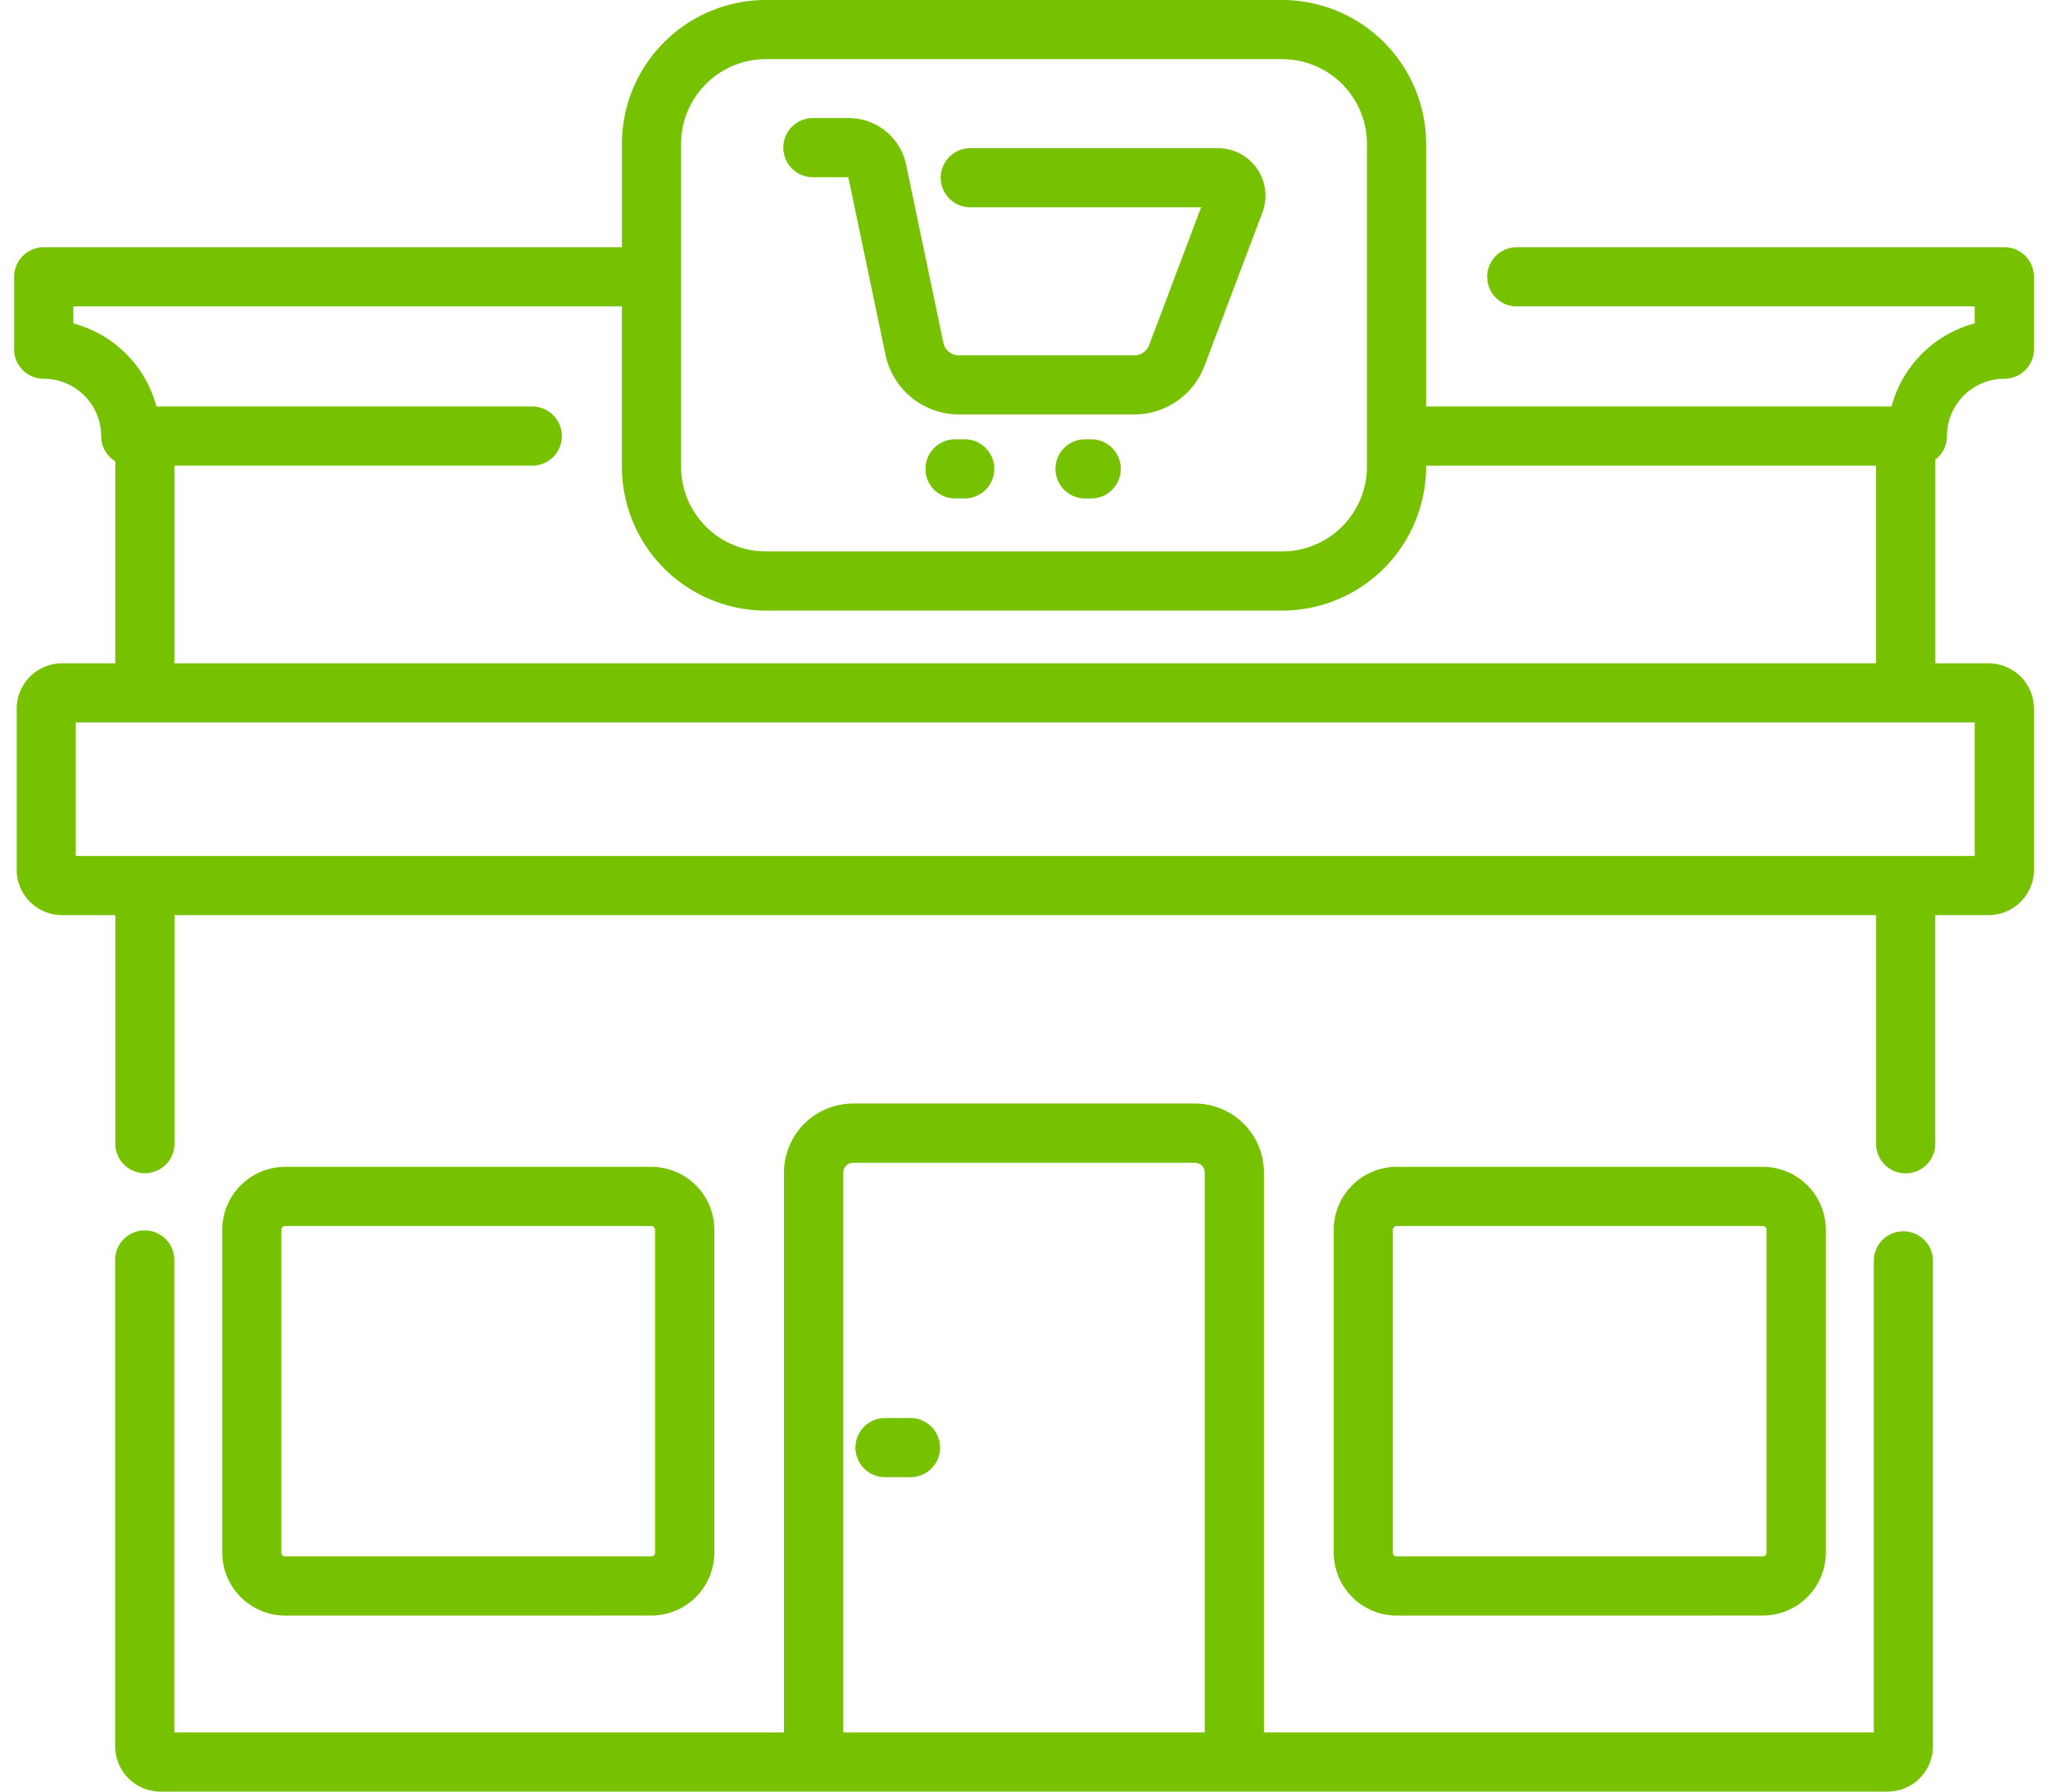
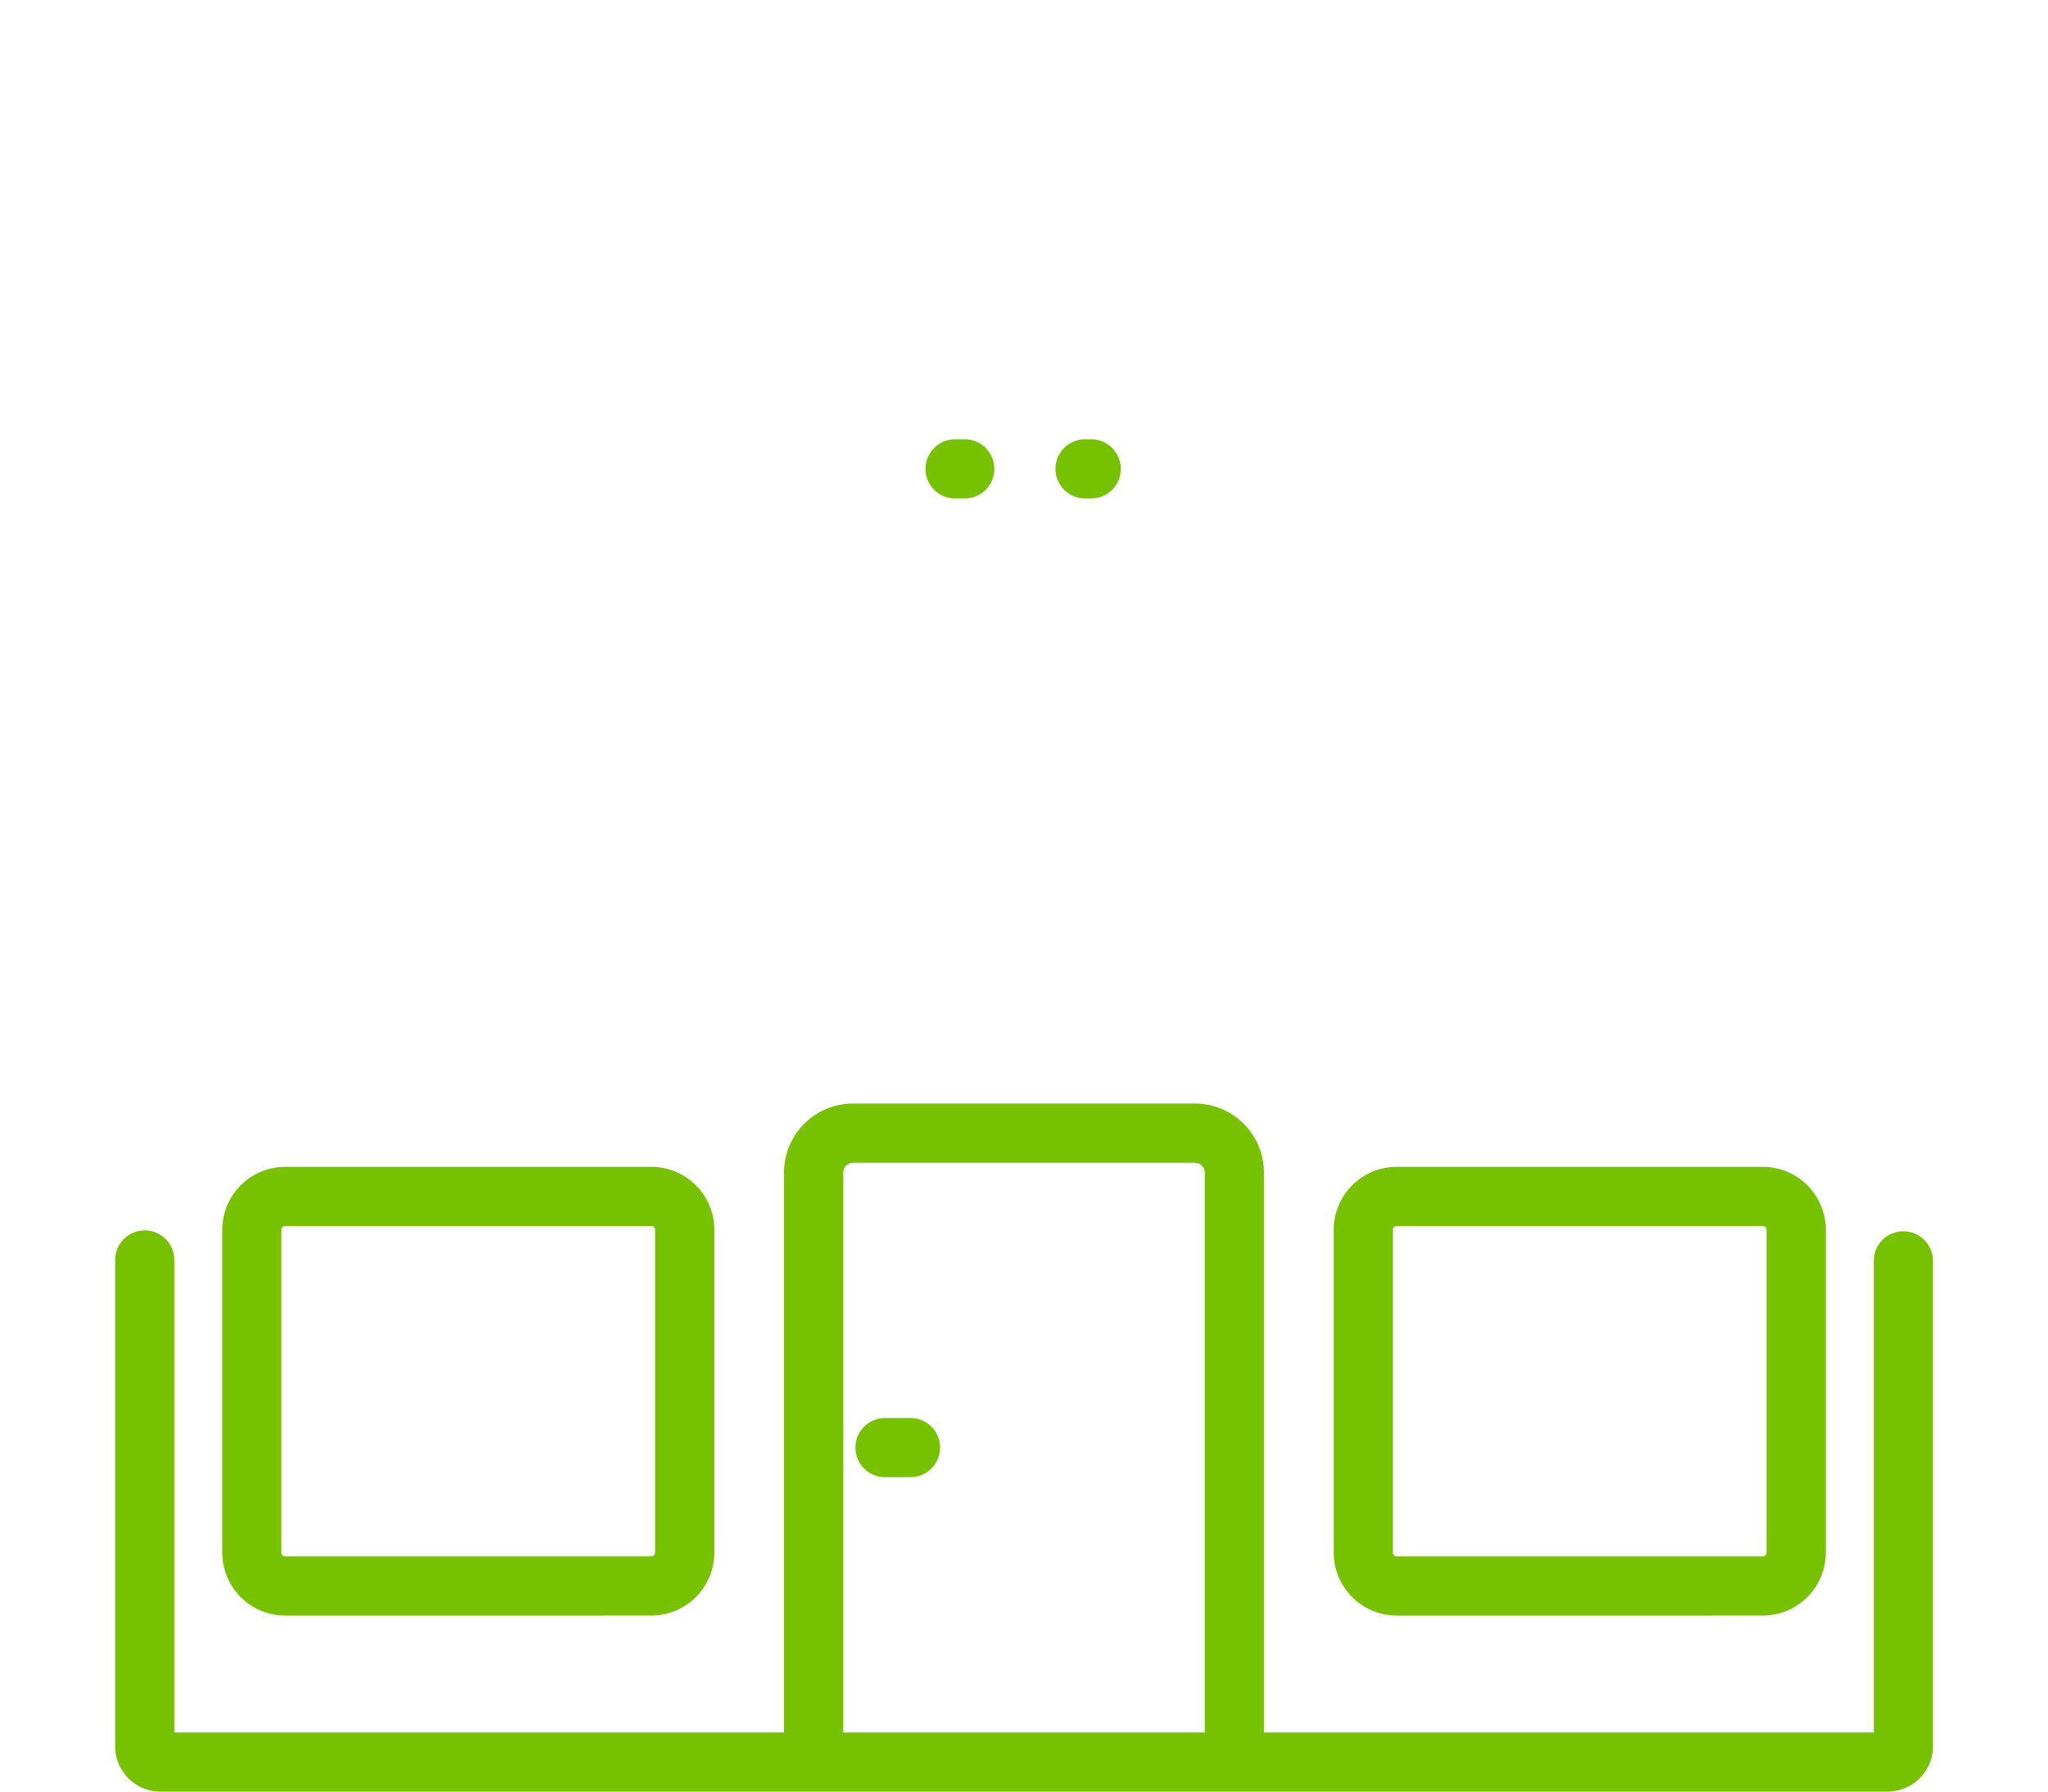
<svg xmlns="http://www.w3.org/2000/svg" width="80" height="70" viewBox="0 0 80 70">
  <defs>
    <clipPath id="clip-i-varejo-menu">
      <rect width="80" height="70" />
    </clipPath>
  </defs>
  <g id="i-varejo-menu" clip-path="url(#clip-i-varejo-menu)">
    <g id="store-2" transform="translate(0.552)">
      <path id="Caminho_1070" data-name="Caminho 1070" d="M95.442,284.809a1.156,1.156,0,0,0-1.156,1.156V304.39H70.464V282.518a2.7,2.7,0,0,0-2.7-2.7H54.416a2.7,2.7,0,0,0-2.7,2.7V304.39H27.9V285.965a1.156,1.156,0,1,0-2.311,0v18.965a1.774,1.774,0,0,0,1.772,1.772H94.825a1.774,1.774,0,0,0,1.772-1.772V285.965A1.156,1.156,0,0,0,95.442,284.809ZM54.031,304.39V282.518a.386.386,0,0,1,.385-.386H67.767a.386.386,0,0,1,.385.386V304.39Zm0,0" transform="translate(-21.643 -236.701)" fill="#77c200" />
      <path id="Caminho_1071" data-name="Caminho 1071" d="M351.263,313.388a2.464,2.464,0,0,0,2.461-2.461V298.316a2.463,2.463,0,0,0-2.461-2.46h-14.3a2.463,2.463,0,0,0-2.461,2.46v12.612a2.464,2.464,0,0,0,2.461,2.461Zm-14.452-2.461V298.316a.149.149,0,0,1,.149-.149h14.3a.149.149,0,0,1,.149.149v12.612a.149.149,0,0,1-.149.149h-14.3A.149.149,0,0,1,336.811,310.927Zm0,0" transform="translate(-282.955 -250.266)" fill="#77c200" />
      <path id="Caminho_1072" data-name="Caminho 1072" d="M69.509,313.388a2.464,2.464,0,0,0,2.461-2.461V298.316a2.463,2.463,0,0,0-2.461-2.46h-14.3a2.463,2.463,0,0,0-2.461,2.46v12.612a2.464,2.464,0,0,0,2.461,2.461Zm-14.452-2.461V298.316a.149.149,0,0,1,.149-.149h14.3a.149.149,0,0,1,.149.149v12.612a.149.149,0,0,1-.149.149h-14.3A.149.149,0,0,1,55.058,310.927Zm0,0" transform="translate(-44.618 -250.266)" fill="#77c200" />
-       <path id="Caminho_1073" data-name="Caminho 1073" d="M75.5,17.038a2.242,2.242,0,0,1,2.24-2.239A1.156,1.156,0,0,0,78.9,13.644V10.816A1.156,1.156,0,0,0,77.741,9.66H58.663a1.156,1.156,0,0,0,0,2.311H76.585v.665a4.569,4.569,0,0,0-3.247,3.246H55.156V5.623A5.63,5.63,0,0,0,49.533,0H29.364a5.629,5.629,0,0,0-5.623,5.623V9.66H1.156A1.156,1.156,0,0,0,0,10.816v2.828A1.156,1.156,0,0,0,1.156,14.8,2.242,2.242,0,0,1,3.4,17.038a1.156,1.156,0,0,0,.552.986v7.894H1.868A1.774,1.774,0,0,0,.1,27.69v6.293a1.774,1.774,0,0,0,1.773,1.772h2.08v8.894a1.156,1.156,0,1,0,2.311,0V35.755H72.733v8.9a1.156,1.156,0,1,0,2.311,0v-8.9h2.08A1.774,1.774,0,0,0,78.9,33.983V27.69a1.774,1.774,0,0,0-1.773-1.772h-2.08V17.959A1.155,1.155,0,0,0,75.5,17.038ZM26.052,5.623a3.316,3.316,0,0,1,3.312-3.312H49.533a3.315,3.315,0,0,1,3.312,3.312v12.61a3.315,3.315,0,0,1-3.312,3.312H29.364a3.315,3.315,0,0,1-3.312-3.312V5.623ZM76.585,33.444H2.407V28.229H76.585ZM6.26,25.918V18.194H20.274a1.156,1.156,0,0,0,0-2.311H5.559a4.569,4.569,0,0,0-3.247-3.246v-.665H23.74v6.262a5.63,5.63,0,0,0,5.623,5.623H49.533a5.629,5.629,0,0,0,5.623-5.623v-.039H72.732v7.723Zm0,0" transform="translate(0)" fill="#77c200" />
      <path id="Caminho_1074" data-name="Caminho 1074" d="M215.58,359.543h-.925a1.156,1.156,0,1,0,0,2.311h.925a1.156,1.156,0,1,0,0-2.311Zm0,0" transform="translate(-180.601 -304.139)" fill="#77c200" />
-       <path id="Caminho_1075" data-name="Caminho 1075" d="M195.936,32.245h1.416l1.453,6.946a2.935,2.935,0,0,0,2.86,2.323h6.863a2.937,2.937,0,0,0,2.733-1.889l2.266-6a1.858,1.858,0,0,0-1.738-2.515h-9.706a1.156,1.156,0,0,0,0,2.311h9.05L209.1,38.808a.613.613,0,0,1-.571.395h-6.863a.613.613,0,0,1-.6-.485l-1.459-6.973a2.287,2.287,0,0,0-2.23-1.811h-1.443a1.156,1.156,0,0,0,0,2.311Zm0,0" transform="translate(-164.766 -25.321)" fill="#77c200" />
      <path id="Caminho_1076" data-name="Caminho 1076" d="M232.714,111.383h-.308a1.156,1.156,0,1,0,0,2.311h.308a1.156,1.156,0,1,0,0-2.311Zm0,0" transform="translate(-195.616 -94.219)" fill="#77c200" />
      <path id="Caminho_1077" data-name="Caminho 1077" d="M265.214,111.383h-.308a1.156,1.156,0,0,0,0,2.311h.308a1.156,1.156,0,0,0,0-2.311Zm0,0" transform="translate(-223.107 -94.219)" fill="#77c200" />
    </g>
  </g>
</svg>